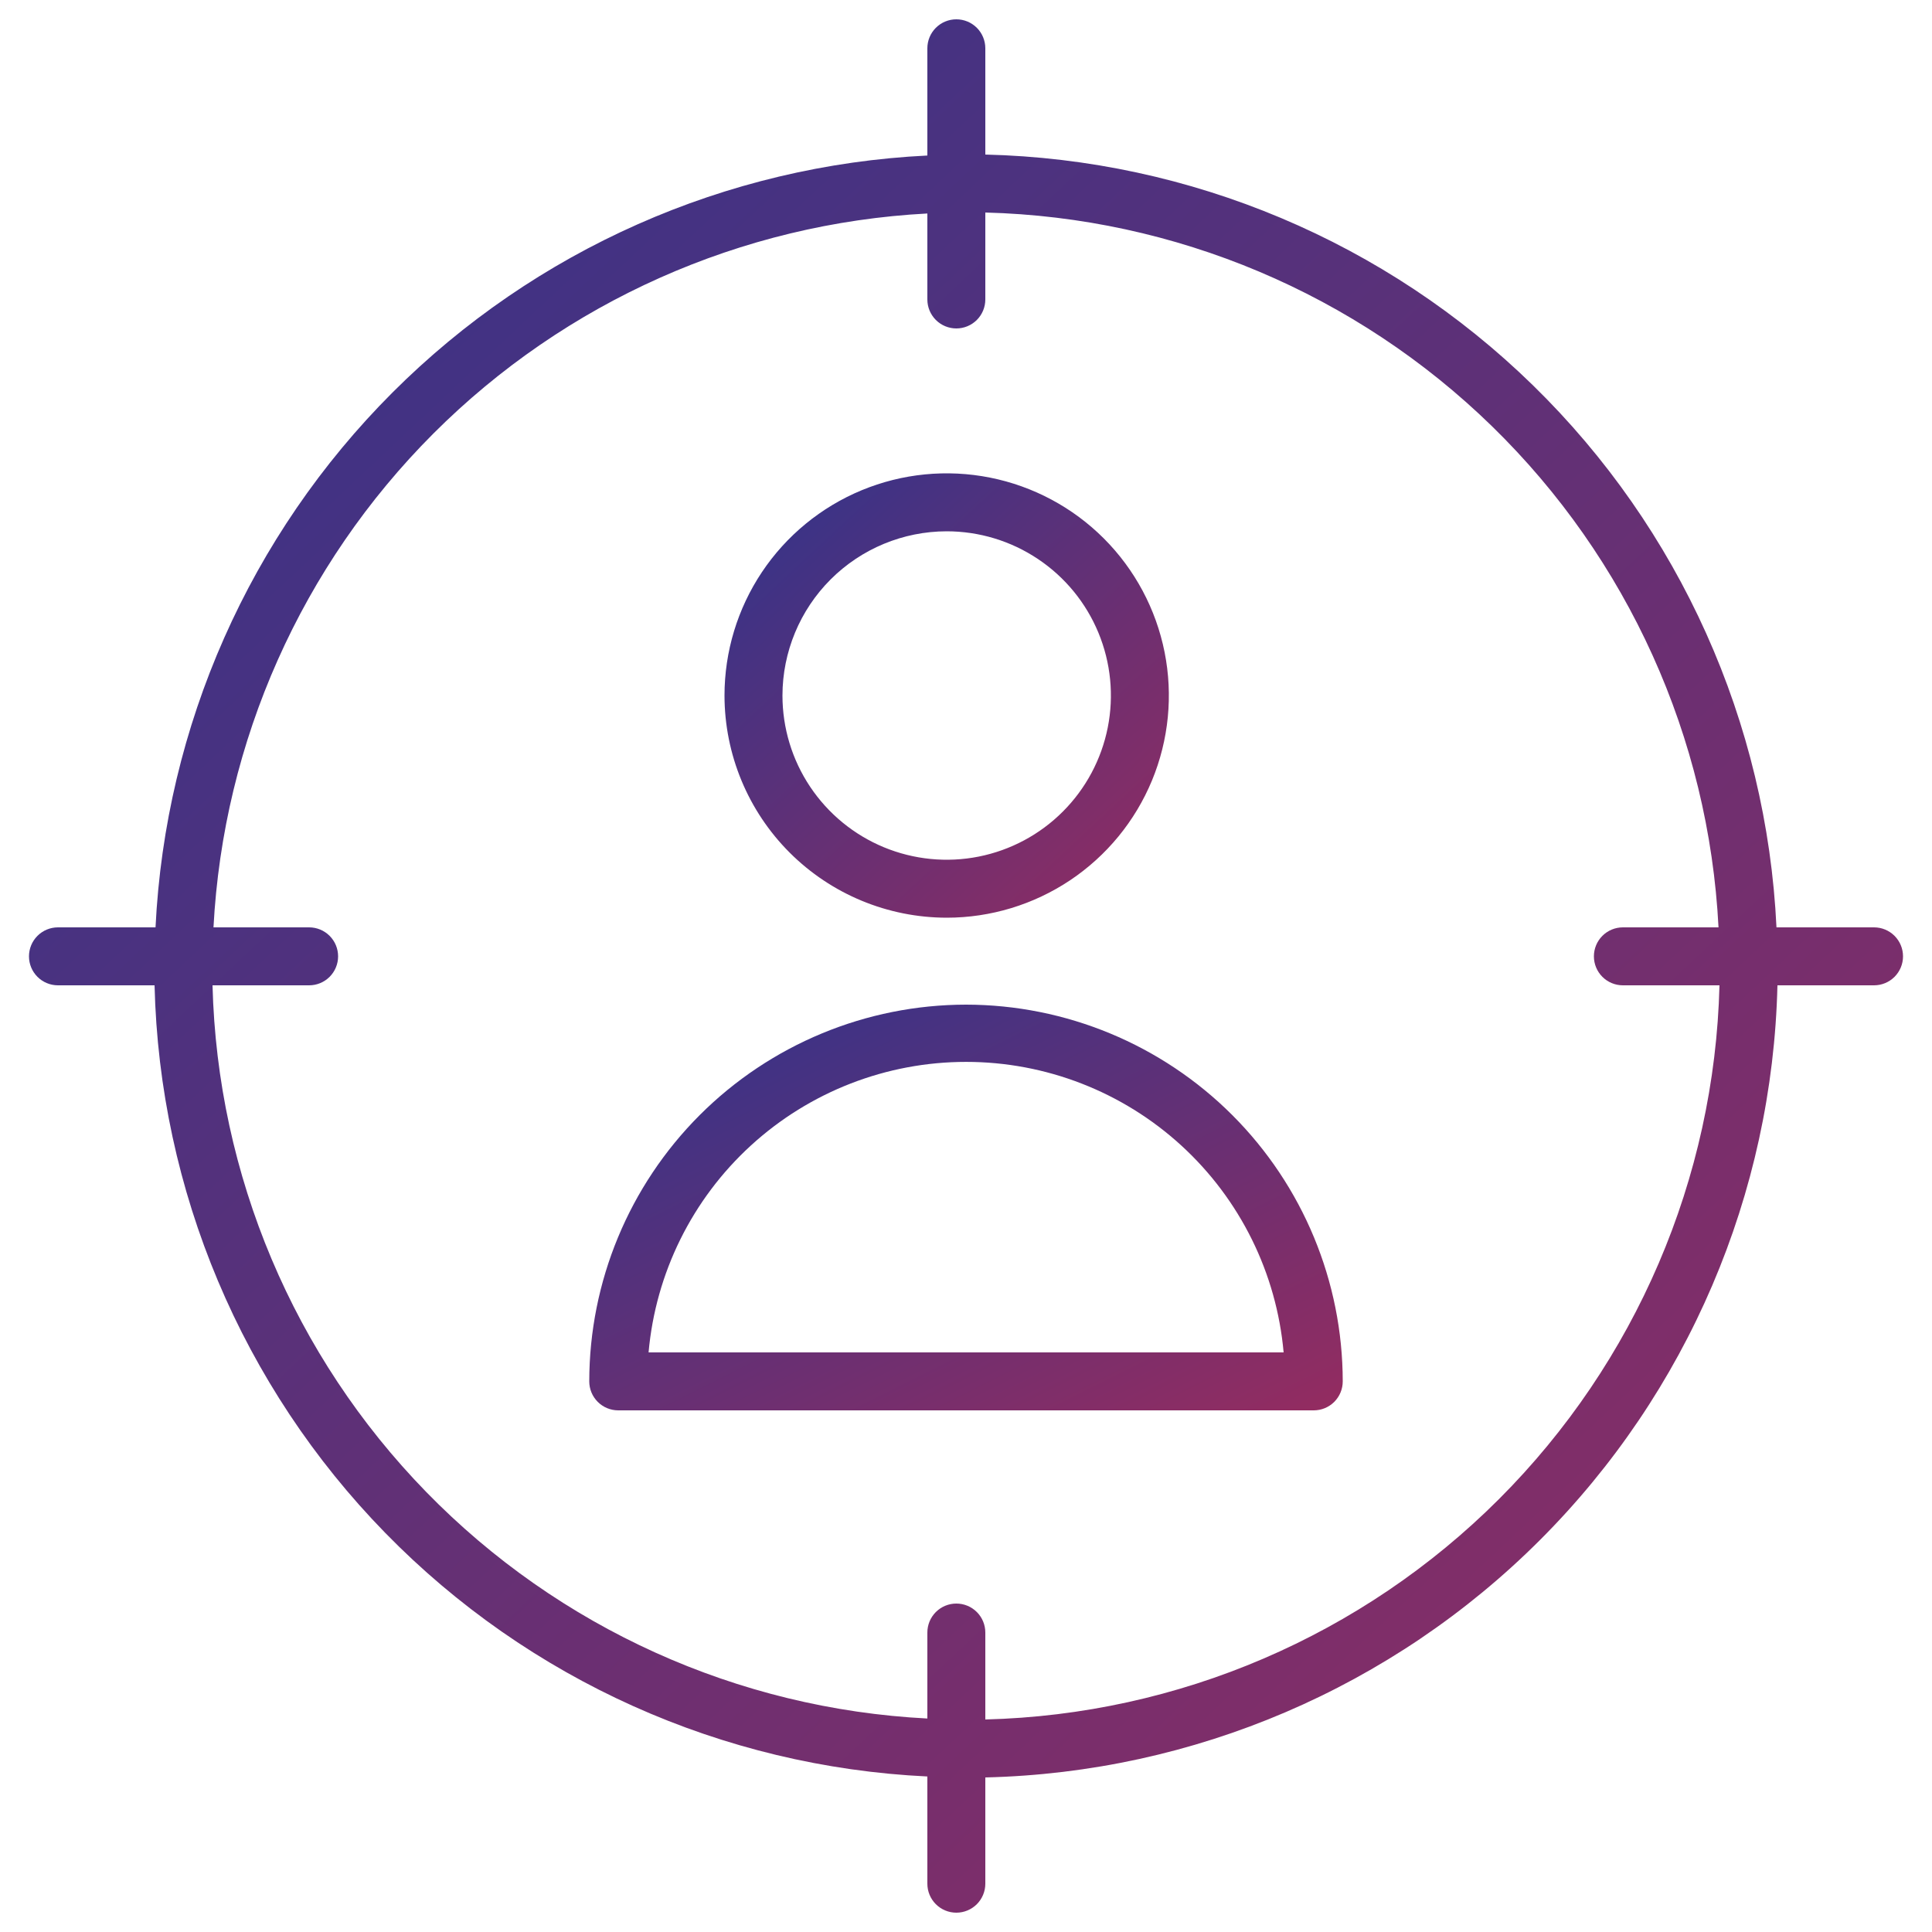
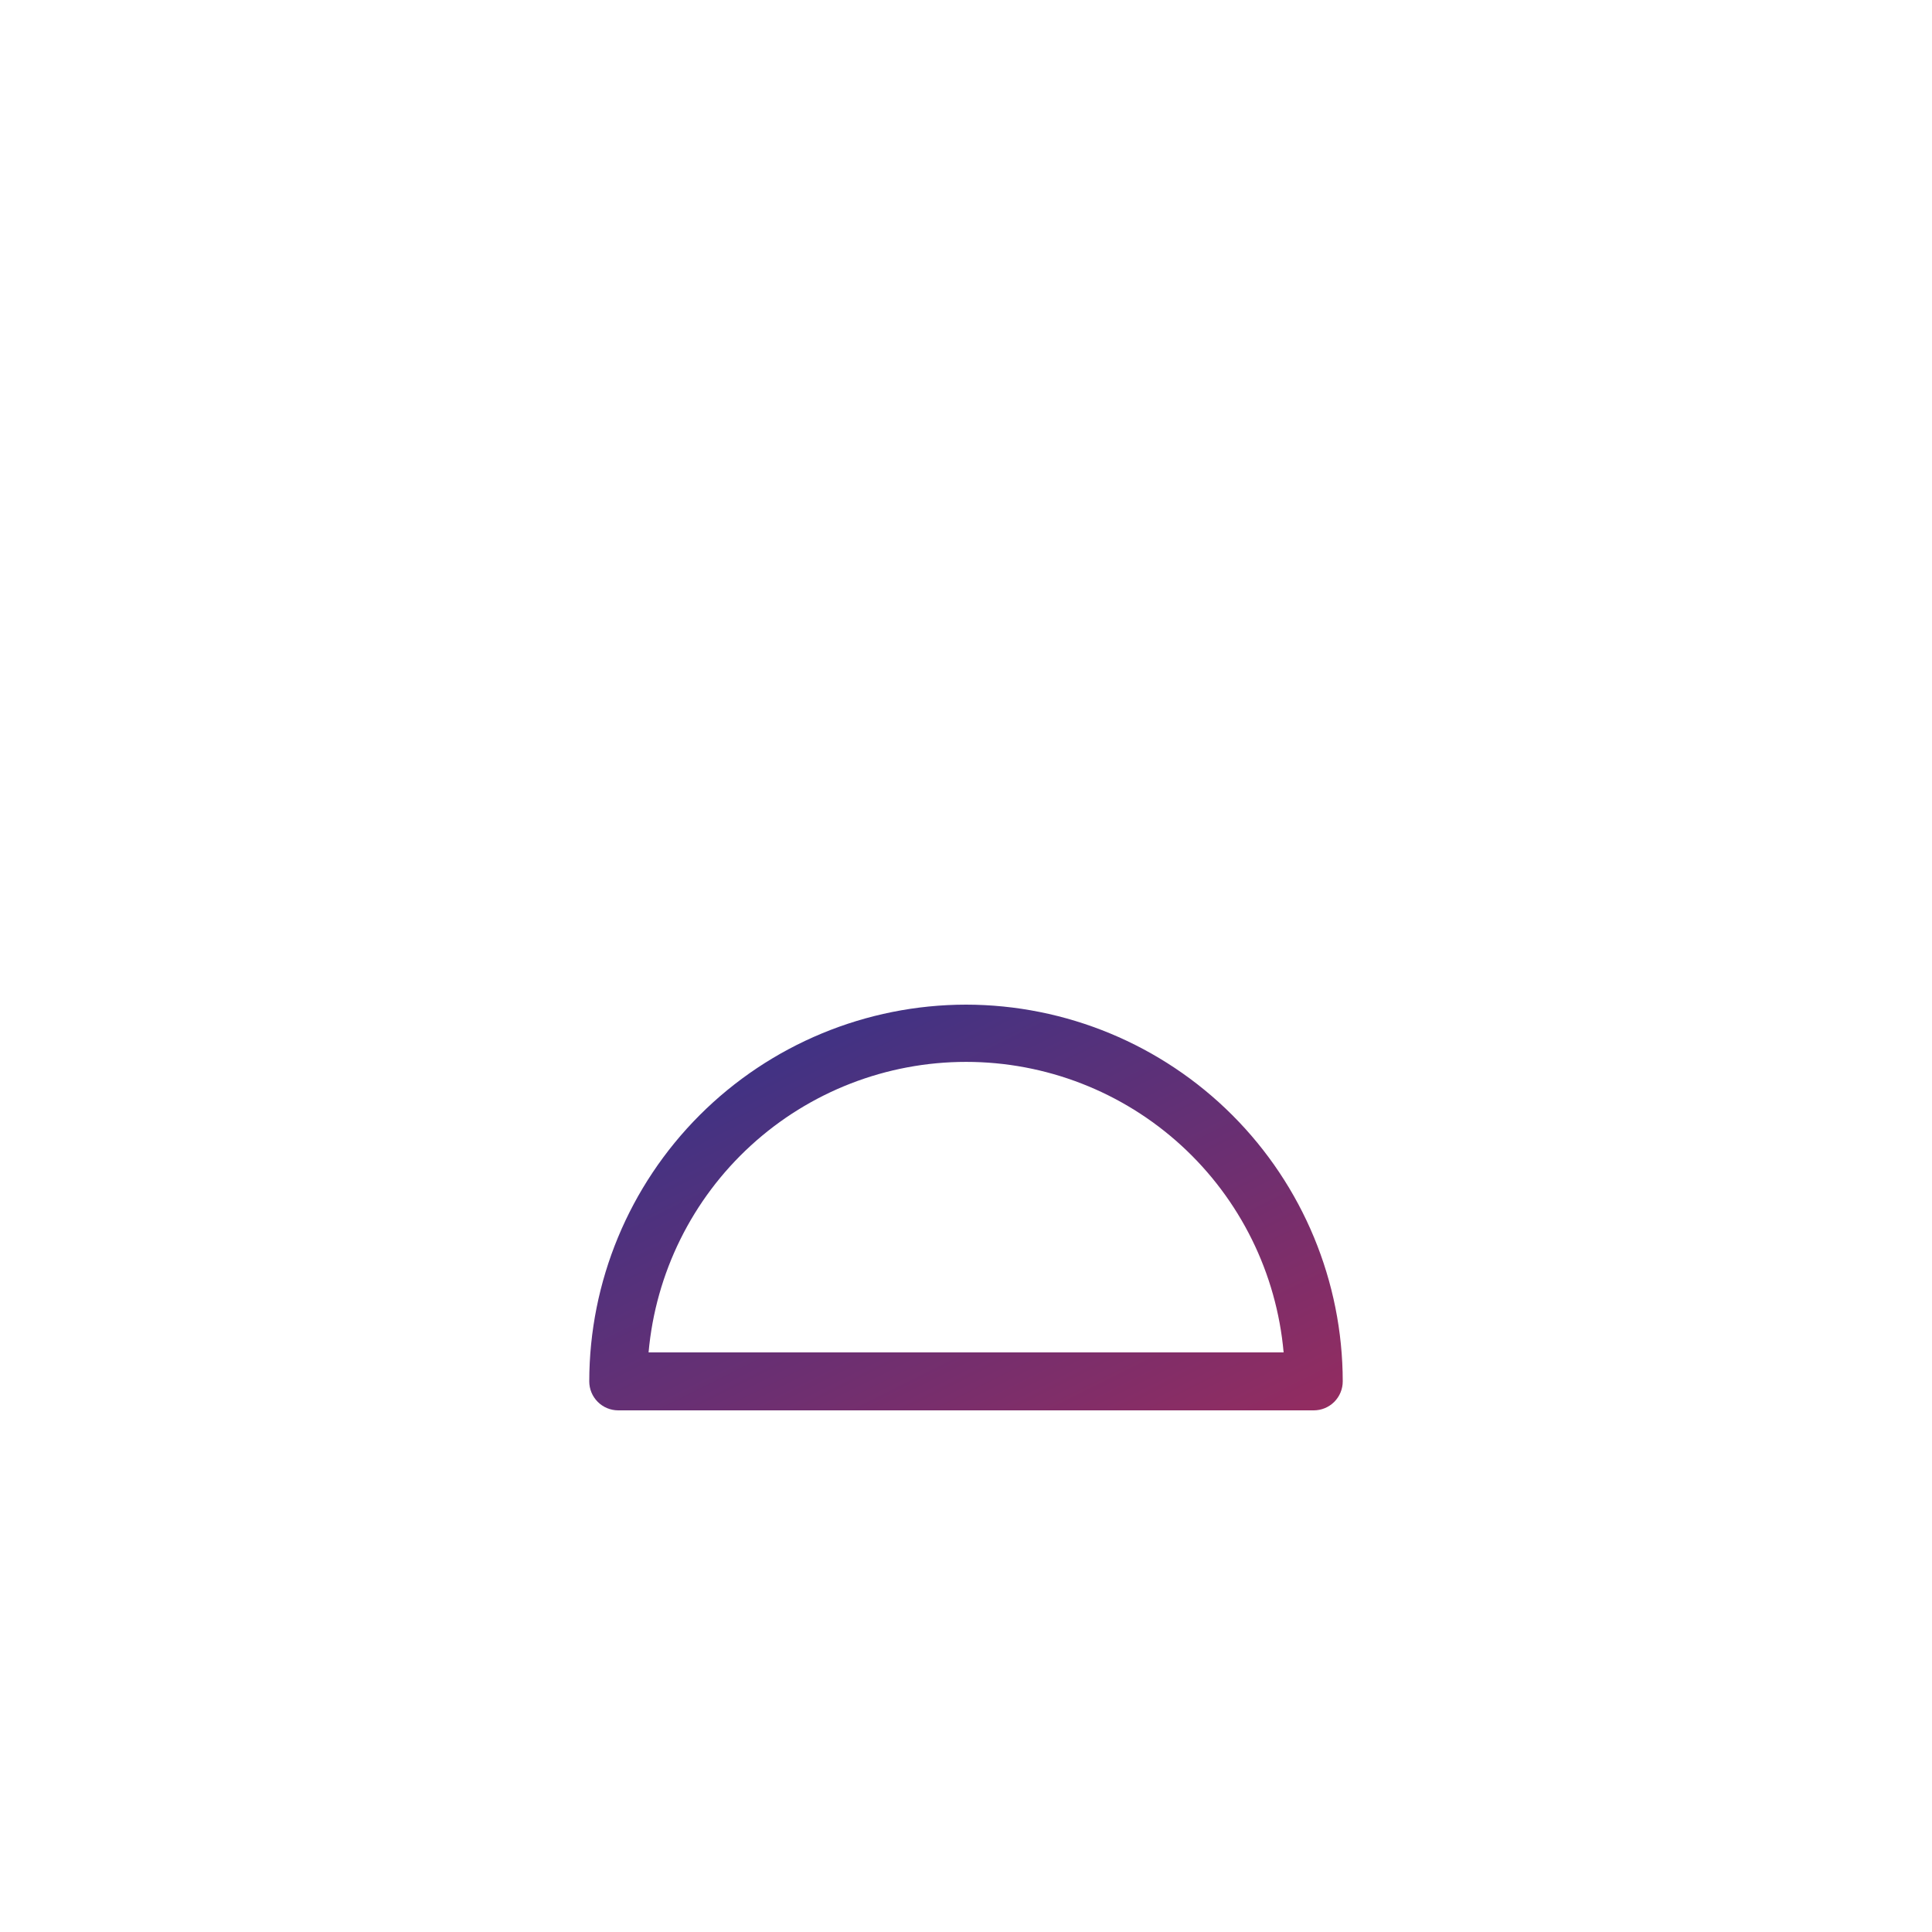
<svg xmlns="http://www.w3.org/2000/svg" width="100" height="100" viewBox="0 0 100 100" fill="none">
  <path d="M50 52C44.83 52.005 39.873 54.062 36.217 57.717C32.562 61.373 30.505 66.33 30.5 71.5C30.5 71.898 30.658 72.279 30.939 72.561C31.221 72.842 31.602 73 32 73H68C68.398 73 68.779 72.842 69.061 72.561C69.342 72.279 69.5 71.898 69.5 71.5C69.495 66.33 67.439 61.373 63.783 57.717C60.127 54.062 55.17 52.005 50 52ZM33.57 70C33.936 65.894 35.825 62.073 38.867 59.29C41.909 56.507 45.882 54.963 50.005 54.963C54.128 54.963 58.101 56.507 61.143 59.29C64.185 62.073 66.074 65.894 66.44 70H33.57Z" fill="url(#paint0_linear_1616_31)" />
-   <path d="M49 47.5C51.275 47.5 53.498 46.825 55.389 45.562C57.28 44.298 58.754 42.502 59.625 40.401C60.495 38.3 60.723 35.987 60.279 33.757C59.835 31.526 58.74 29.477 57.132 27.868C55.523 26.26 53.474 25.165 51.243 24.721C49.013 24.277 46.7 24.505 44.599 25.375C42.498 26.246 40.702 27.72 39.438 29.611C38.175 31.502 37.5 33.725 37.5 36C37.503 39.049 38.715 41.973 40.871 44.129C43.027 46.285 45.951 47.497 49 47.5ZM49 27.5C50.681 27.5 52.325 27.998 53.722 28.933C55.12 29.866 56.21 31.194 56.853 32.747C57.496 34.3 57.665 36.009 57.337 37.658C57.009 39.307 56.199 40.822 55.01 42.01C53.822 43.199 52.307 44.009 50.658 44.337C49.009 44.665 47.3 44.496 45.747 43.853C44.194 43.21 42.867 42.12 41.932 40.722C40.998 39.325 40.5 37.681 40.5 36C40.503 33.746 41.399 31.586 42.992 29.992C44.586 28.399 46.746 27.503 49 27.5Z" fill="url(#paint1_linear_1616_31)" />
-   <path d="M97 48H91.95C91.447 37.39 86.943 27.365 79.345 19.943C71.747 12.521 61.619 8.254 51 8V2.5C51 2.102 50.842 1.721 50.561 1.439C50.279 1.158 49.898 1 49.5 1C49.102 1 48.721 1.158 48.439 1.439C48.158 1.721 48 2.102 48 2.5V8.05C37.569 8.559 27.701 12.932 20.316 20.316C12.932 27.701 8.559 37.569 8.05 48H3C2.602 48 2.221 48.158 1.939 48.439C1.658 48.721 1.5 49.102 1.5 49.5C1.5 49.898 1.658 50.279 1.939 50.561C2.221 50.842 2.602 51 3 51H8C8.254 61.619 12.521 71.747 19.943 79.345C27.365 86.943 37.39 91.447 48 91.95V97.5C48 97.898 48.158 98.279 48.439 98.561C48.721 98.842 49.102 99 49.5 99C49.898 99 50.279 98.842 50.561 98.561C50.842 98.279 51 97.898 51 97.5V92C61.794 91.746 72.076 87.345 79.71 79.71C87.345 72.076 91.746 61.794 92 51H97C97.398 51 97.779 50.842 98.061 50.561C98.342 50.279 98.5 49.898 98.5 49.5C98.5 49.102 98.342 48.721 98.061 48.439C97.779 48.158 97.398 48 97 48ZM51 89V84.5C51 84.102 50.842 83.721 50.561 83.439C50.279 83.158 49.898 83 49.5 83C49.102 83 48.721 83.158 48.439 83.439C48.158 83.721 48 84.102 48 84.5V88.95C38.186 88.449 28.923 84.262 22.063 77.226C15.203 70.19 11.252 60.824 11 51H16C16.398 51 16.779 50.842 17.061 50.561C17.342 50.279 17.5 49.898 17.5 49.5C17.5 49.102 17.342 48.721 17.061 48.439C16.779 48.158 16.398 48 16 48H11.05C11.558 38.365 15.614 29.259 22.436 22.436C29.259 15.614 38.365 11.558 48 11.05V15.5C48 15.898 48.158 16.279 48.439 16.561C48.721 16.842 49.102 17 49.5 17C49.898 17 50.279 16.842 50.561 16.561C50.842 16.279 51 15.898 51 15.5V11C60.824 11.252 70.19 15.203 77.226 22.063C84.262 28.923 88.449 38.186 88.95 48H84C83.602 48 83.221 48.158 82.939 48.439C82.658 48.721 82.5 49.102 82.5 49.5C82.5 49.898 82.658 50.279 82.939 50.561C83.221 50.842 83.602 51 84 51H89C88.747 60.998 84.662 70.517 77.59 77.59C70.517 84.662 60.998 88.747 51 89Z" fill="url(#paint2_linear_1616_31)" />
  <defs>
    <linearGradient id="paint0_linear_1616_31" x1="30.5" y1="52.004" x2="46.688" y2="84.308" gradientUnits="userSpaceOnUse">
      <stop stop-color="#2E348C" />
      <stop offset="1" stop-color="#942C60" />
    </linearGradient>
    <linearGradient id="paint1_linear_1616_31" x1="37.5" y1="24.504" x2="59.575" y2="48.225" gradientUnits="userSpaceOnUse">
      <stop stop-color="#2E348C" />
      <stop offset="1" stop-color="#942C60" />
    </linearGradient>
    <linearGradient id="paint2_linear_1616_31" x1="1.5" y1="1.016" x2="95.625" y2="101.126" gradientUnits="userSpaceOnUse">
      <stop stop-color="#2E348C" />
      <stop offset="1" stop-color="#942C60" />
    </linearGradient>
  </defs>
</svg>